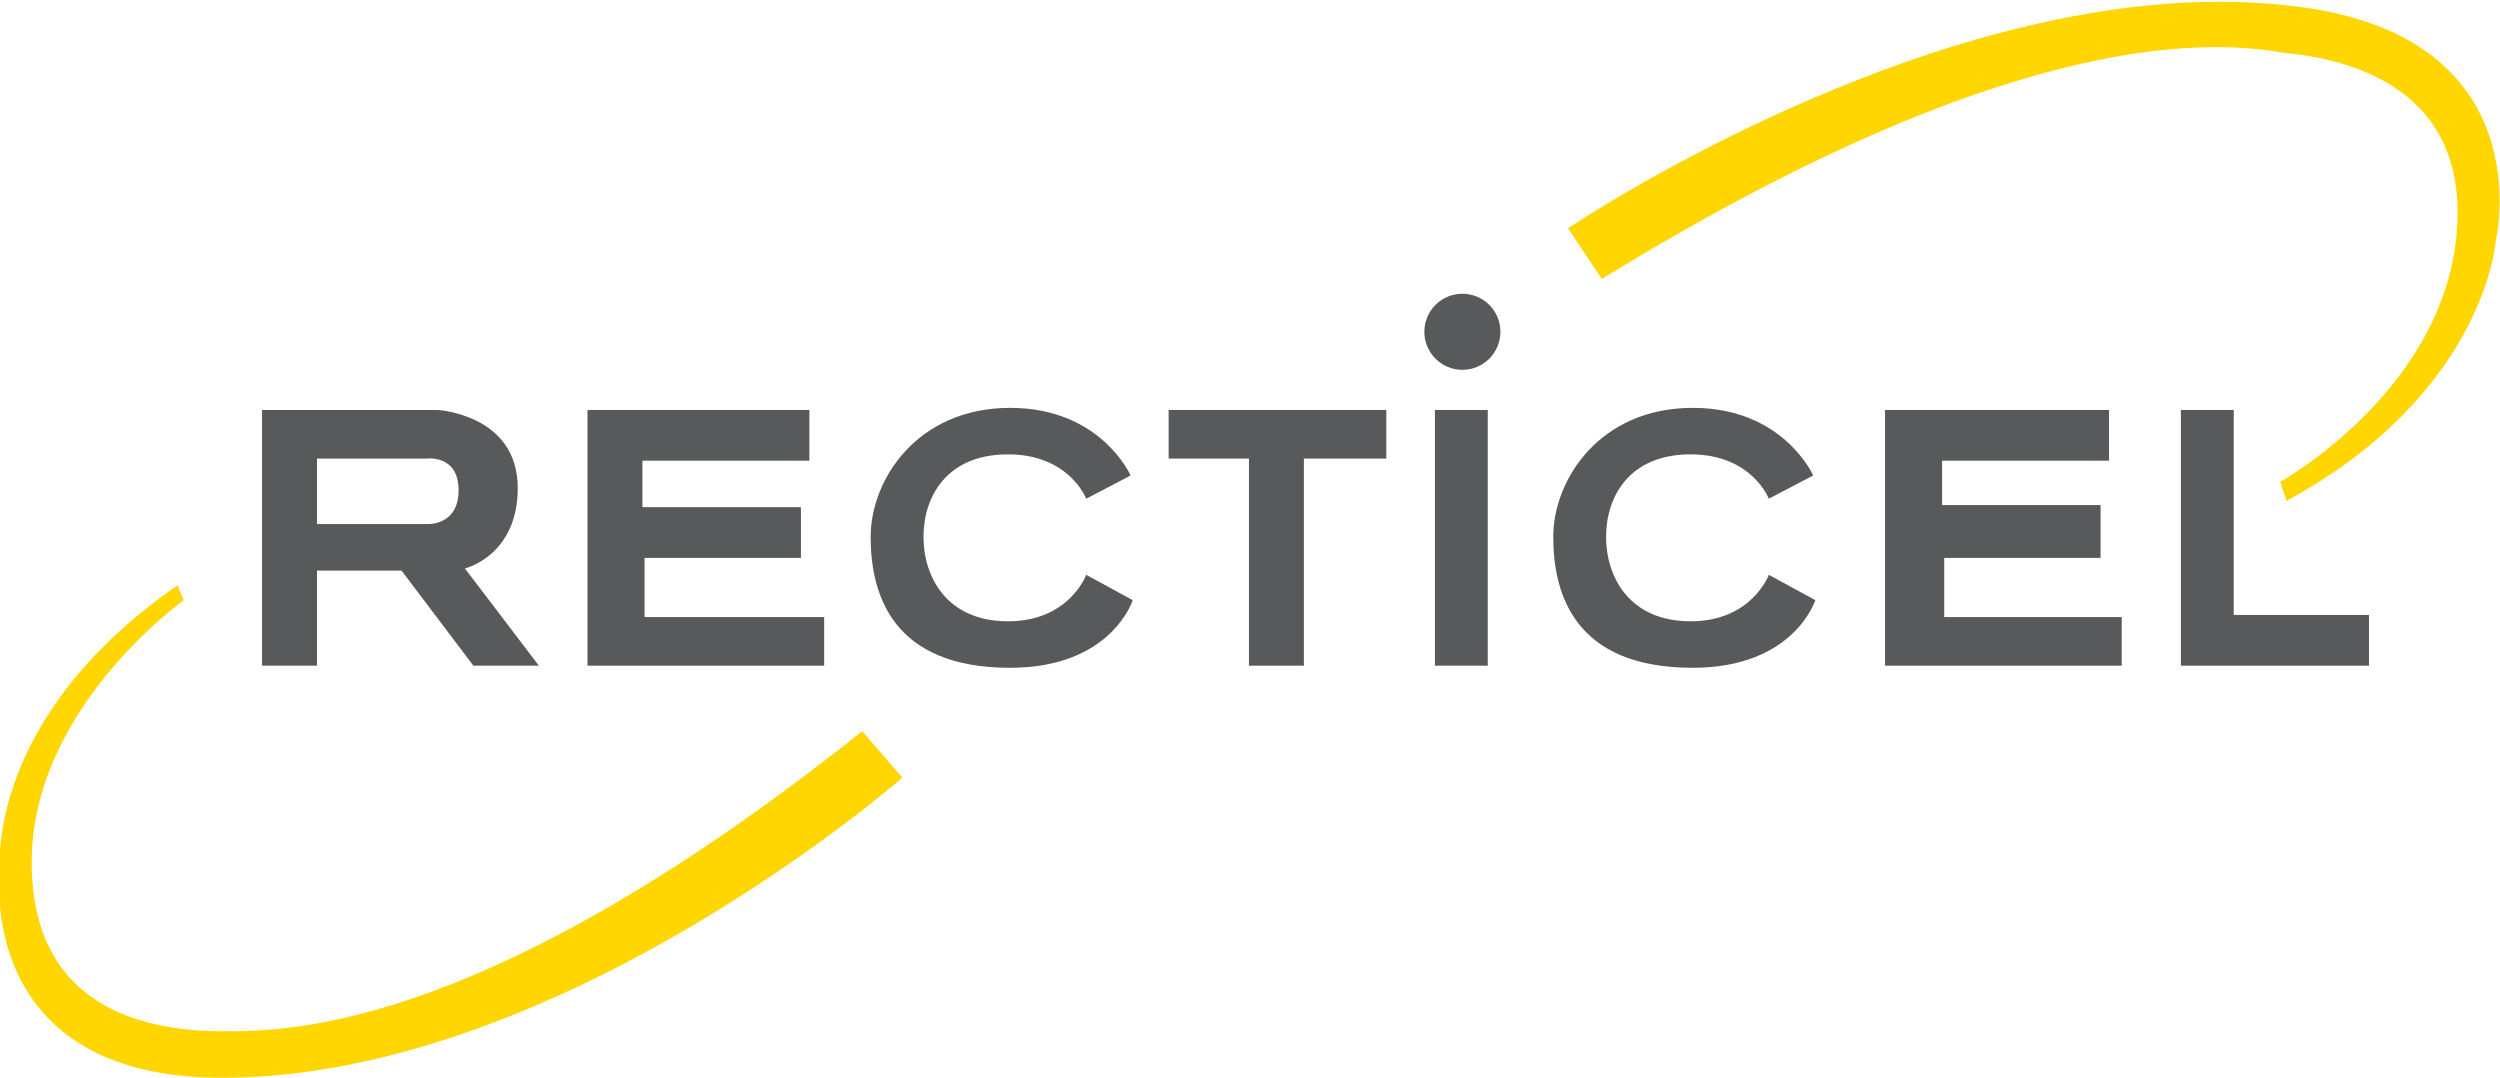
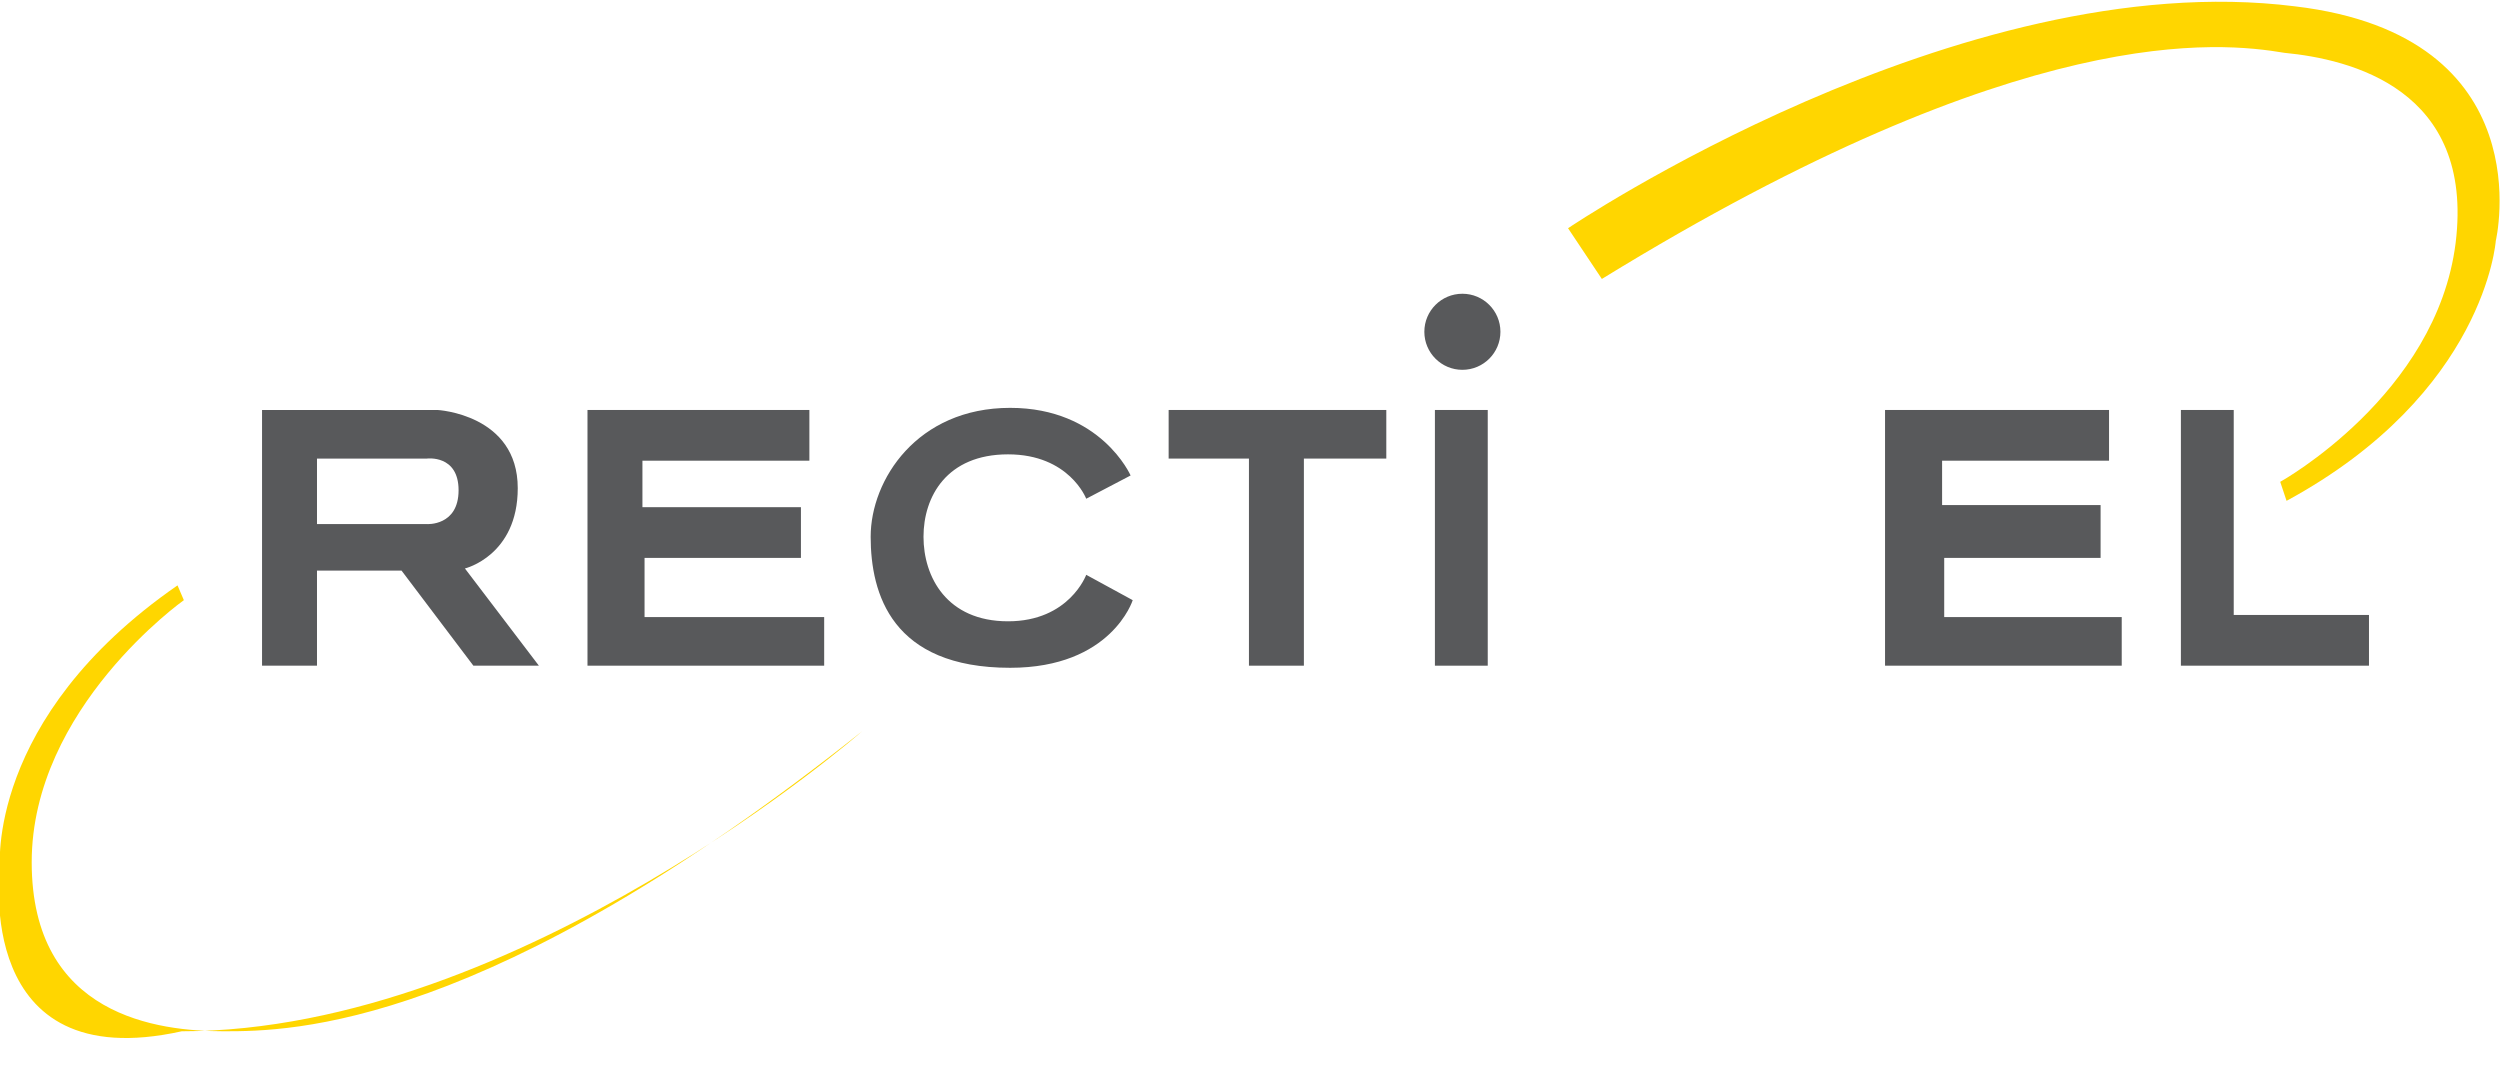
<svg xmlns="http://www.w3.org/2000/svg" xml:space="preserve" style="enable-background:new 0 0 118.3 51;" viewBox="0 0 118.3 51" y="0px" x="0px" id="Layer_1" version="1.1">
  <style type="text/css">
	.st0{fill:#FFD600;}
	.st1{fill:#58595B;}
</style>
-   <path d="M8.7,28.4c0,0-7.2,5.1-7.2,12.4c0,7.3,6,8,9.1,8c3.2,0,12.5-0.1,30.2-14.2l1.9,2.2c0,0-16.2,14.2-32.2,14.2  C-1.3,51,0,41.1,0,41.1S-0.7,34,8.4,27.7L8.7,28.4z" class="st0" />
+   <path d="M8.7,28.4c0,0-7.2,5.1-7.2,12.4c0,7.3,6,8,9.1,8c3.2,0,12.5-0.1,30.2-14.2c0,0-16.2,14.2-32.2,14.2  C-1.3,51,0,41.1,0,41.1S-0.7,34,8.4,27.7L8.7,28.4z" class="st0" />
  <path d="M107.9,22.8c0,0,7.4-4.1,8.3-11.3c0.9-7.3-5-8.7-8.1-9C105.1,2,95.8,0.9,75.8,13.2l-1.6-2.4  c0,0,18.5-12.5,34.4-10.5c11.8,1.4,9.5,11.1,9.5,11.1s-0.5,7.2-9.9,12.3L107.9,22.8z" class="st0" />
  <polygon points="27.8,31.5 27.8,19.4 38.3,19.4 38.3,21.8 30.4,21.8 30.4,24 37.9,24 37.9,26.4 30.5,26.4 30.5,29.2   39,29.2 39,31.5" class="st1" />
  <polygon points="55.3,19.4 65.6,19.4 65.6,21.7 61.7,21.7 61.7,31.5 59.1,31.5 59.1,21.7 55.3,21.7" class="st1" />
  <rect height="12.1" width="2.5" class="st1" y="19.4" x="67.9" />
  <ellipse ry="1.8" rx="1.8" cy="15.7" cx="69.2" class="st1" />
  <polygon points="89.2,31.5 89.2,19.4 99.8,19.4 99.8,21.8 91.9,21.8 91.9,23.9 99.4,23.9 99.4,26.4 92,26.4 92,29.2   100.4,29.2 100.4,31.5" class="st1" />
  <polygon points="103.2,19.4 103.2,31.5 112.1,31.5 112.1,29.1 105.7,29.1 105.7,19.4" class="st1" />
-   <path d="M83.7,23.6l2.1-1.1c0,0-1.4-3.2-5.7-3.2c-4.4,0-6.6,3.4-6.6,6.1s1,6.2,6.6,6.2c4.8,0,5.8-3.2,5.8-3.2l-2.2-1.2  c0,0-0.8,2.2-3.7,2.2c-2.9,0-4-2.1-4-4c0-1.9,1.1-3.9,4-3.9C82.9,21.5,83.7,23.6,83.7,23.6z" class="st1" />
  <path d="M51.4,23.6l2.1-1.1c0,0-1.4-3.2-5.7-3.2c-4.4,0-6.6,3.4-6.6,6.1s1,6.2,6.6,6.2c4.8,0,5.8-3.2,5.8-3.2l-2.2-1.2  c0,0-0.8,2.2-3.7,2.2c-2.9,0-4-2.1-4-4c0-1.9,1.1-3.9,4-3.9C50.6,21.5,51.4,23.6,51.4,23.6z" class="st1" />
  <path d="M22,26.9c0,0,2.5-0.6,2.5-3.8c0-3.5-3.8-3.7-3.8-3.7h-8.3v12.1H15V27h4l3.4,4.5h3.1L22,26.9z M20.2,24.8H15  v-3.1h5.2c0,0,1.5-0.2,1.5,1.5C21.7,24.9,20.2,24.8,20.2,24.8z" class="st1" />
</svg>